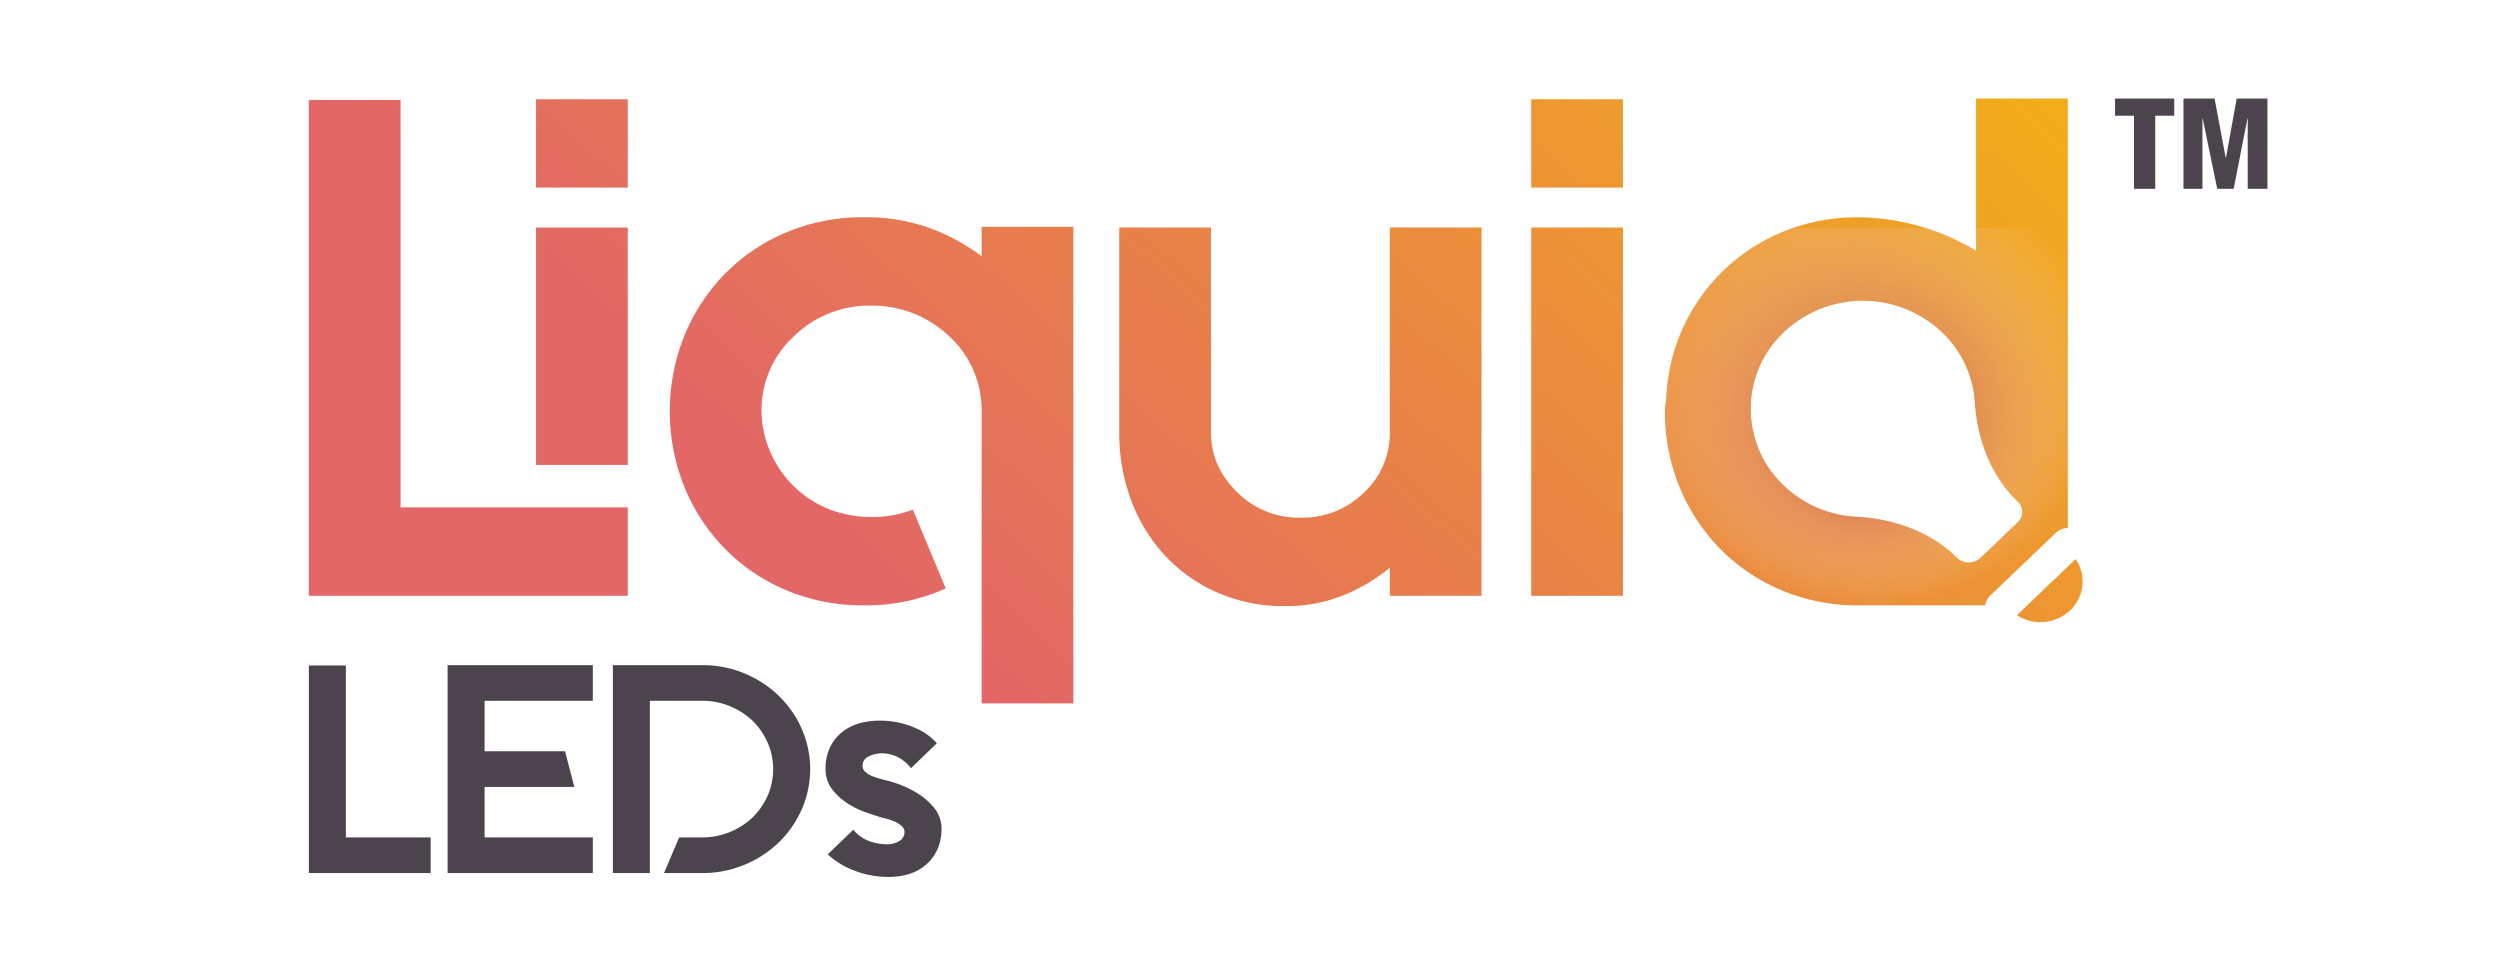
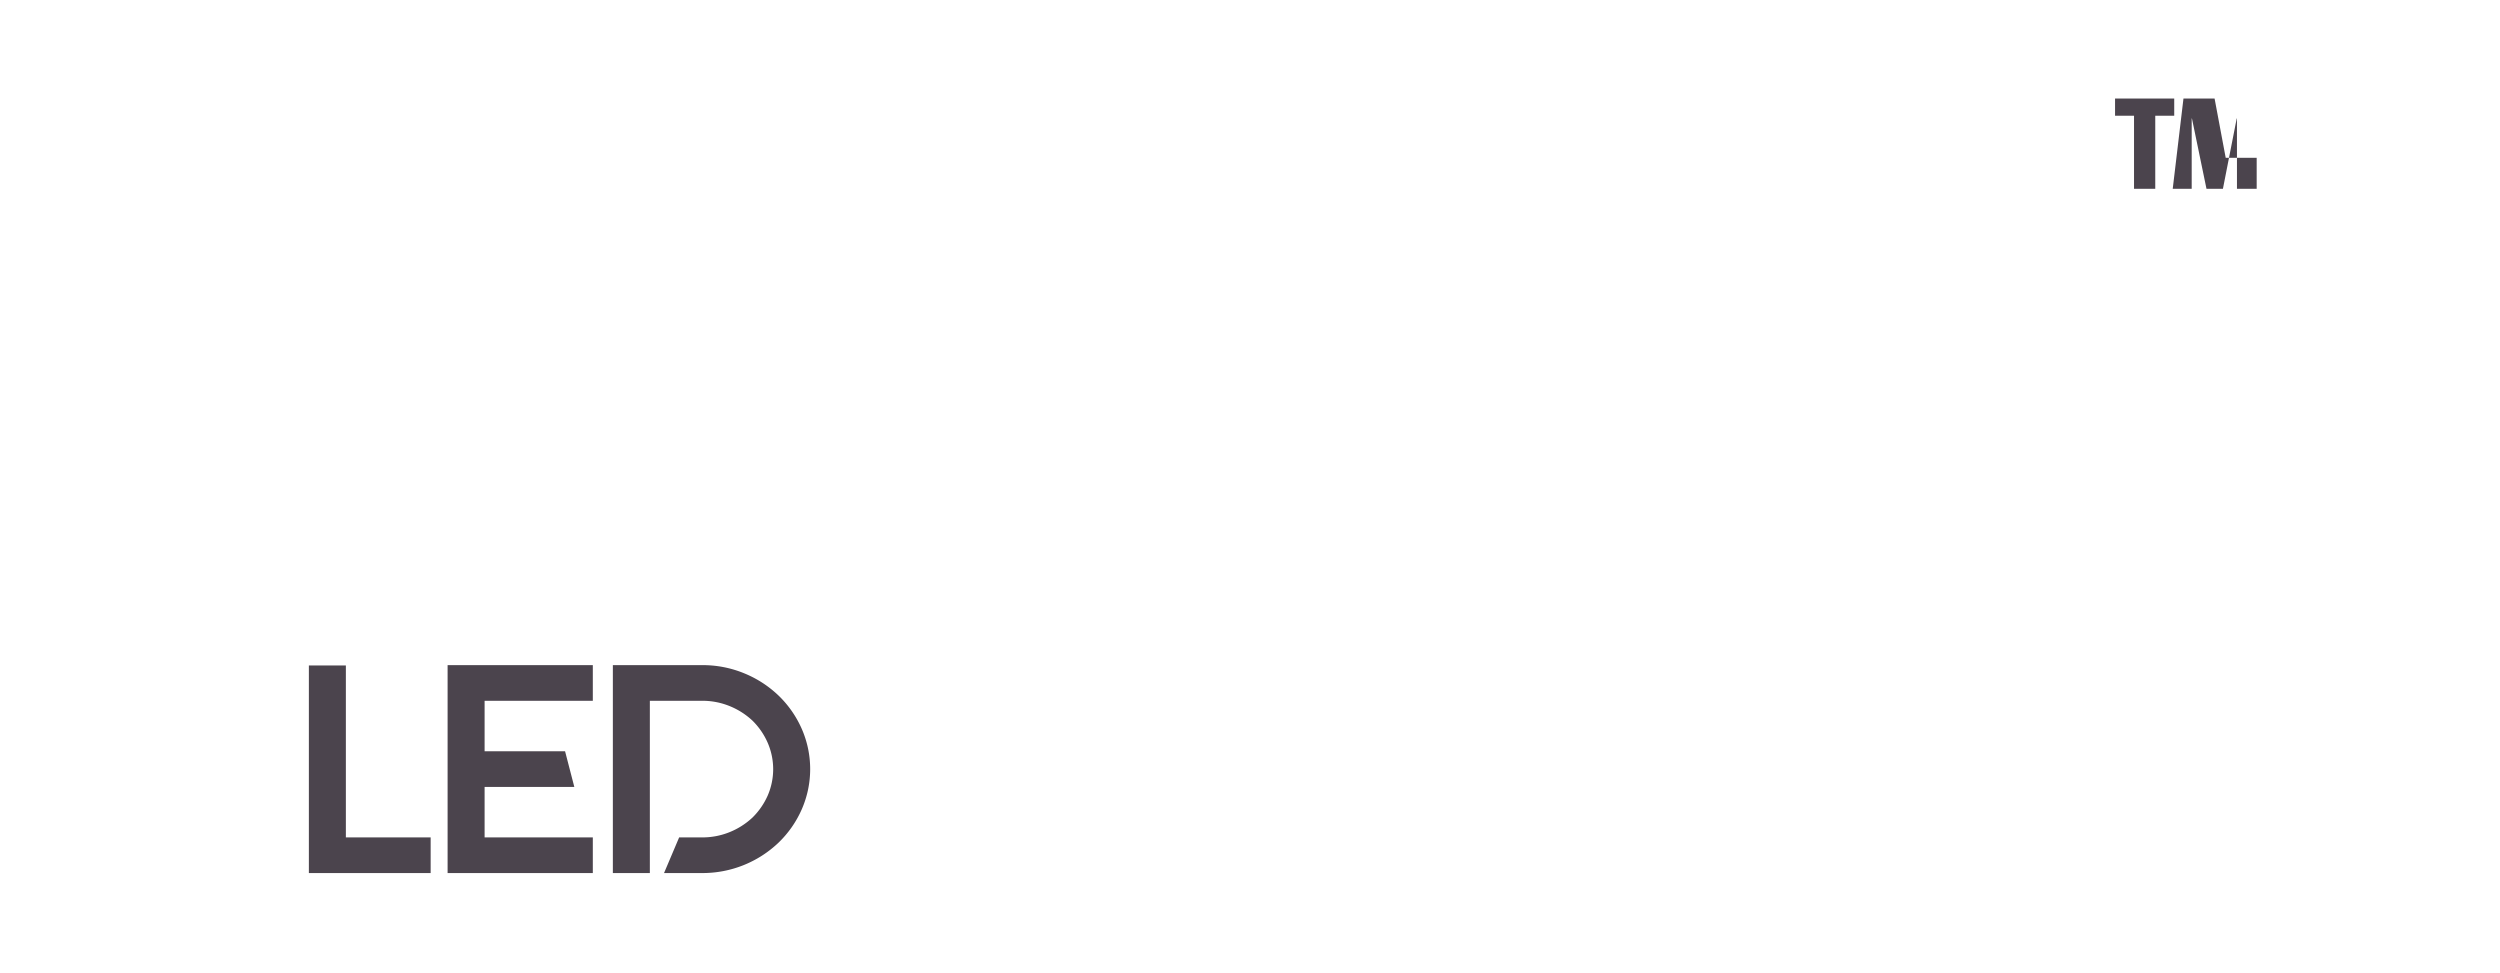
<svg xmlns="http://www.w3.org/2000/svg" viewBox="0 0 746.667 290.667">
  <defs>
    <style>.cls-1{isolation:isolate;}.cls-2{fill:#4b444d;}.cls-3{fill:url(#linear-gradient);}.cls-4{opacity:0.8;mix-blend-mode:multiply;fill:url(#radial-gradient);}</style>
    <linearGradient id="linear-gradient" x1="586.453" y1="-145.643" x2="277.228" y2="191.069" gradientUnits="userSpaceOnUse">
      <stop offset="0" stop-color="#f6c300" />
      <stop offset="0.995" stop-color="#e36766" />
    </linearGradient>
    <radialGradient id="radial-gradient" cx="556.533" cy="163.497" fy="185.068" r="72.656" gradientTransform="translate(22.496 -38.189) scale(0.963 0.928)" gradientUnits="userSpaceOnUse">
      <stop offset="0" stop-color="#b11918" />
      <stop offset="0.995" stop-color="#fff" stop-opacity="0" />
    </radialGradient>
  </defs>
  <g class="cls-1">
    <g id="刀">
      <path class="cls-2" d="M128.622,250.107v10.645H92.249V198.744h11.05V250.107Z" />
      <path class="cls-2" d="M144.734,209.299v15.081h24.033l2.762,10.645H144.734V250.107H177.054v10.645H133.684V198.654H177.054v10.645Z" />
      <path class="cls-2" d="M222.266,201.095a32.636,32.636,0,0,1,10.266,6.653,31.309,31.309,0,0,1,6.906,9.891,29.994,29.994,0,0,1,0,24.129,31.295,31.295,0,0,1-6.906,9.893,32.853,32.853,0,0,1-22.789,9.092H198.324L202.837,250.107H209.743a21.561,21.561,0,0,0,8.102-1.551,22.056,22.056,0,0,0,6.906-4.391,21.294,21.294,0,0,0,4.558-6.609,19.809,19.809,0,0,0,0-15.657,21.118,21.118,0,0,0-4.558-6.653,22.056,22.056,0,0,0-6.906-4.391,21.563,21.563,0,0,0-8.102-1.554H194.089v51.453H183.039V198.654H209.743A32.448,32.448,0,0,1,222.266,201.095Z" />
-       <path class="cls-2" d="M265.45,233.252a36.609,36.609,0,0,1,3.683,1.242,29.142,29.142,0,0,1,5.294,2.705,19.032,19.032,0,0,1,4.744,4.303,9.609,9.609,0,0,1,2.025,6.119,14.786,14.786,0,0,1-1.058,5.678,13.197,13.197,0,0,1-3.085,4.524,13.786,13.786,0,0,1-4.973,3.017,19.391,19.391,0,0,1-6.629,1.066,27.658,27.658,0,0,1-10.452-1.953,23.984,23.984,0,0,1-7.781-4.791l7.644-7.362a10.999,10.999,0,0,0,5.11,3.548,16.736,16.736,0,0,0,4.558.799,6.904,6.904,0,0,0,4.235-1.066,3.158,3.158,0,0,0,1.381-2.573,2.409,2.409,0,0,0-.921-1.863,8.244,8.244,0,0,0-2.165-1.331,16.136,16.136,0,0,0-2.531-.843q-1.29-.309-2.119-.576-1.103-.353-3.729-1.242a25.858,25.858,0,0,1-5.339-2.571,18.237,18.237,0,0,1-4.744-4.259,9.727,9.727,0,0,1-2.025-6.21,14.381,14.381,0,0,1,1.335-6.431,13.03,13.03,0,0,1,3.546-4.48,14.56,14.56,0,0,1,5.064-2.617,20.703,20.703,0,0,1,5.891-.843,25.996,25.996,0,0,1,7.967,1.064,27.932,27.932,0,0,1,5.385,2.306,18.786,18.786,0,0,1,4.052,3.372l-7.735,7.452a11.783,11.783,0,0,0-4.052-3.372,10.665,10.665,0,0,0-4.696-1.064,8.905,8.905,0,0,0-3.821.887,2.957,2.957,0,0,0-1.887,2.838,2.372,2.372,0,0,0,.829,1.818,6.733,6.733,0,0,0,2.025,1.242,20.484,20.484,0,0,0,2.533.843Q264.343,232.988,265.45,233.252Z" />
-       <path class="cls-3" d="M187.494,151.544v26.393H92.249V29.87H119.645v121.674Zm0-121.898H160.099v26.393h27.396Zm0,109.216V67.966H160.099v70.895Zm94.964,36.876-9.819-23.532a32.848,32.848,0,0,1-12.324,2.2,35.237,35.237,0,0,1-12.67-2.309,32.11,32.11,0,0,1-20.206-29.145,29.987,29.987,0,0,1,9.587-22.432,32.327,32.327,0,0,1,23.289-9.241A33.348,33.348,0,0,1,283.6,100.519a29.968,29.968,0,0,1,9.586,22.432v87.129h27.396V67.747H293.186v8.797a60.346,60.346,0,0,0-15.293-8.355,55.651,55.651,0,0,0-19.86-3.299,58.667,58.667,0,0,0-23.176,4.508,56.171,56.171,0,0,0-18.377,12.425,57.084,57.084,0,0,0-12.096,18.476,60.726,60.726,0,0,0,0,45.083,57.084,57.084,0,0,0,12.096,18.476,56.195,56.195,0,0,0,18.377,12.431,58.765,58.765,0,0,0,23.176,4.508A57.606,57.606,0,0,0,282.459,175.737ZM442.487,67.966V177.937h-27.39v-8.36a54.343,54.343,0,0,1-13.93,8.25,45.333,45.333,0,0,1-17.349,3.19,49.383,49.383,0,0,1-20.314-4.07,47.056,47.056,0,0,1-15.64-11.107,49.585,49.585,0,0,1-10.046-16.496,57.262,57.262,0,0,1-3.538-20.232V67.966h27.395v61.146q0,10.335,7.99,18.033a25.992,25.992,0,0,0,18.718,7.479,26.291,26.291,0,0,0,18.951-7.479,24.142,24.142,0,0,0,7.763-18.033V67.966Zm14.839-38.321h27.395V56.039H457.326Zm0,148.291V67.966h27.395V177.937Zm136.965.064,19.717-18.853a5.199,5.199,0,0,1,3.574-1.423V29.427H590.186V74.886a69.745,69.745,0,0,0-34.926-9.995,58.66,58.66,0,0,0-23.176,4.508,56.17,56.17,0,0,0-18.377,12.425,57.081,57.081,0,0,0-12.096,18.476,58.246,58.246,0,0,0-3.959,18.543c-.081,1.225-.38,2.39-.38,3.635,0,.076.023.146.023.222,0,.087-.023.165-.023.251a58.389,58.389,0,0,0,4.339,22.432,57.081,57.081,0,0,0,12.096,18.476,56.183,56.183,0,0,0,18.377,12.43A58.752,58.752,0,0,0,555.26,180.798H592.919A4.751,4.751,0,0,1,594.291,178.001Zm-9.833-11.463-.178-.173c-7.9-7.668-18.686-11.401-29.882-12.028a33.839,33.839,0,0,1-25.296-13.423,31.554,31.554,0,0,1,.92-38.789,34.375,34.375,0,0,1,50.138-2.771,31.62,31.62,0,0,1,9.656,20.692c.731,11.157,4.671,21.888,12.845,29.822a4.197,4.197,0,0,1-.024,6.091l-11.114,10.628A5.098,5.098,0,0,1,584.458,166.538Zm35.461.445a11.815,11.815,0,0,1-1.642,15.304,12.968,12.968,0,0,1-15.897,1.468Z" />
-       <path class="cls-4" d="M590.187,68.124v6.762a58.296,58.296,0,0,0-14.528-6.762H535.425c-1.127.393-2.244.81-3.341,1.276a56.174,56.174,0,0,0-18.378,12.425,57.08,57.08,0,0,0-12.095,18.476,58.241,58.241,0,0,0-3.959,18.543c-.081,1.225-.38,2.39-.38,3.635,0,.076.023.146.023.222,0,.087-.023.165-.023.251a58.372,58.372,0,0,0,4.339,22.432,57.08,57.08,0,0,0,12.095,18.476,56.189,56.189,0,0,0,18.378,12.43,58.751,58.751,0,0,0,23.176,4.508h37.659a4.751,4.751,0,0,1,1.371-2.797l19.717-18.853a5.201,5.201,0,0,1,3.574-1.423V68.124Zm12.45,87.836L591.523,166.587a5.099,5.099,0,0,1-7.065-.05l-.178-.173c-7.9-7.668-18.687-11.401-29.883-12.028a33.841,33.841,0,0,1-25.296-13.423,31.554,31.554,0,0,1,.92-38.789,34.376,34.376,0,0,1,50.138-2.771,31.617,31.617,0,0,1,9.655,20.692c.731,11.157,4.671,21.888,12.845,29.822A4.197,4.197,0,0,1,602.636,155.96Z" />
      <g id="l">
        <g id="L-2" data-name="L">
          <path class="cls-2" d="M637.361,34.558h-5.665V29.422h17.674v5.137h-5.664V56.386H637.361Z" />
-           <path class="cls-2" d="M652.13,29.422h9.291l3.323,17.712h.075l3.21-17.712h9.177V56.386h-5.891v-20.998h-.076l-4.116,20.998h-4.909l-4.344-20.998h-.075v20.998h-5.665Z" />
+           <path class="cls-2" d="M652.13,29.422h9.291l3.323,17.712h.075h9.177V56.386h-5.891v-20.998h-.076l-4.116,20.998h-4.909l-4.344-20.998h-.075v20.998h-5.665Z" />
        </g>
      </g>
    </g>
  </g>
</svg>